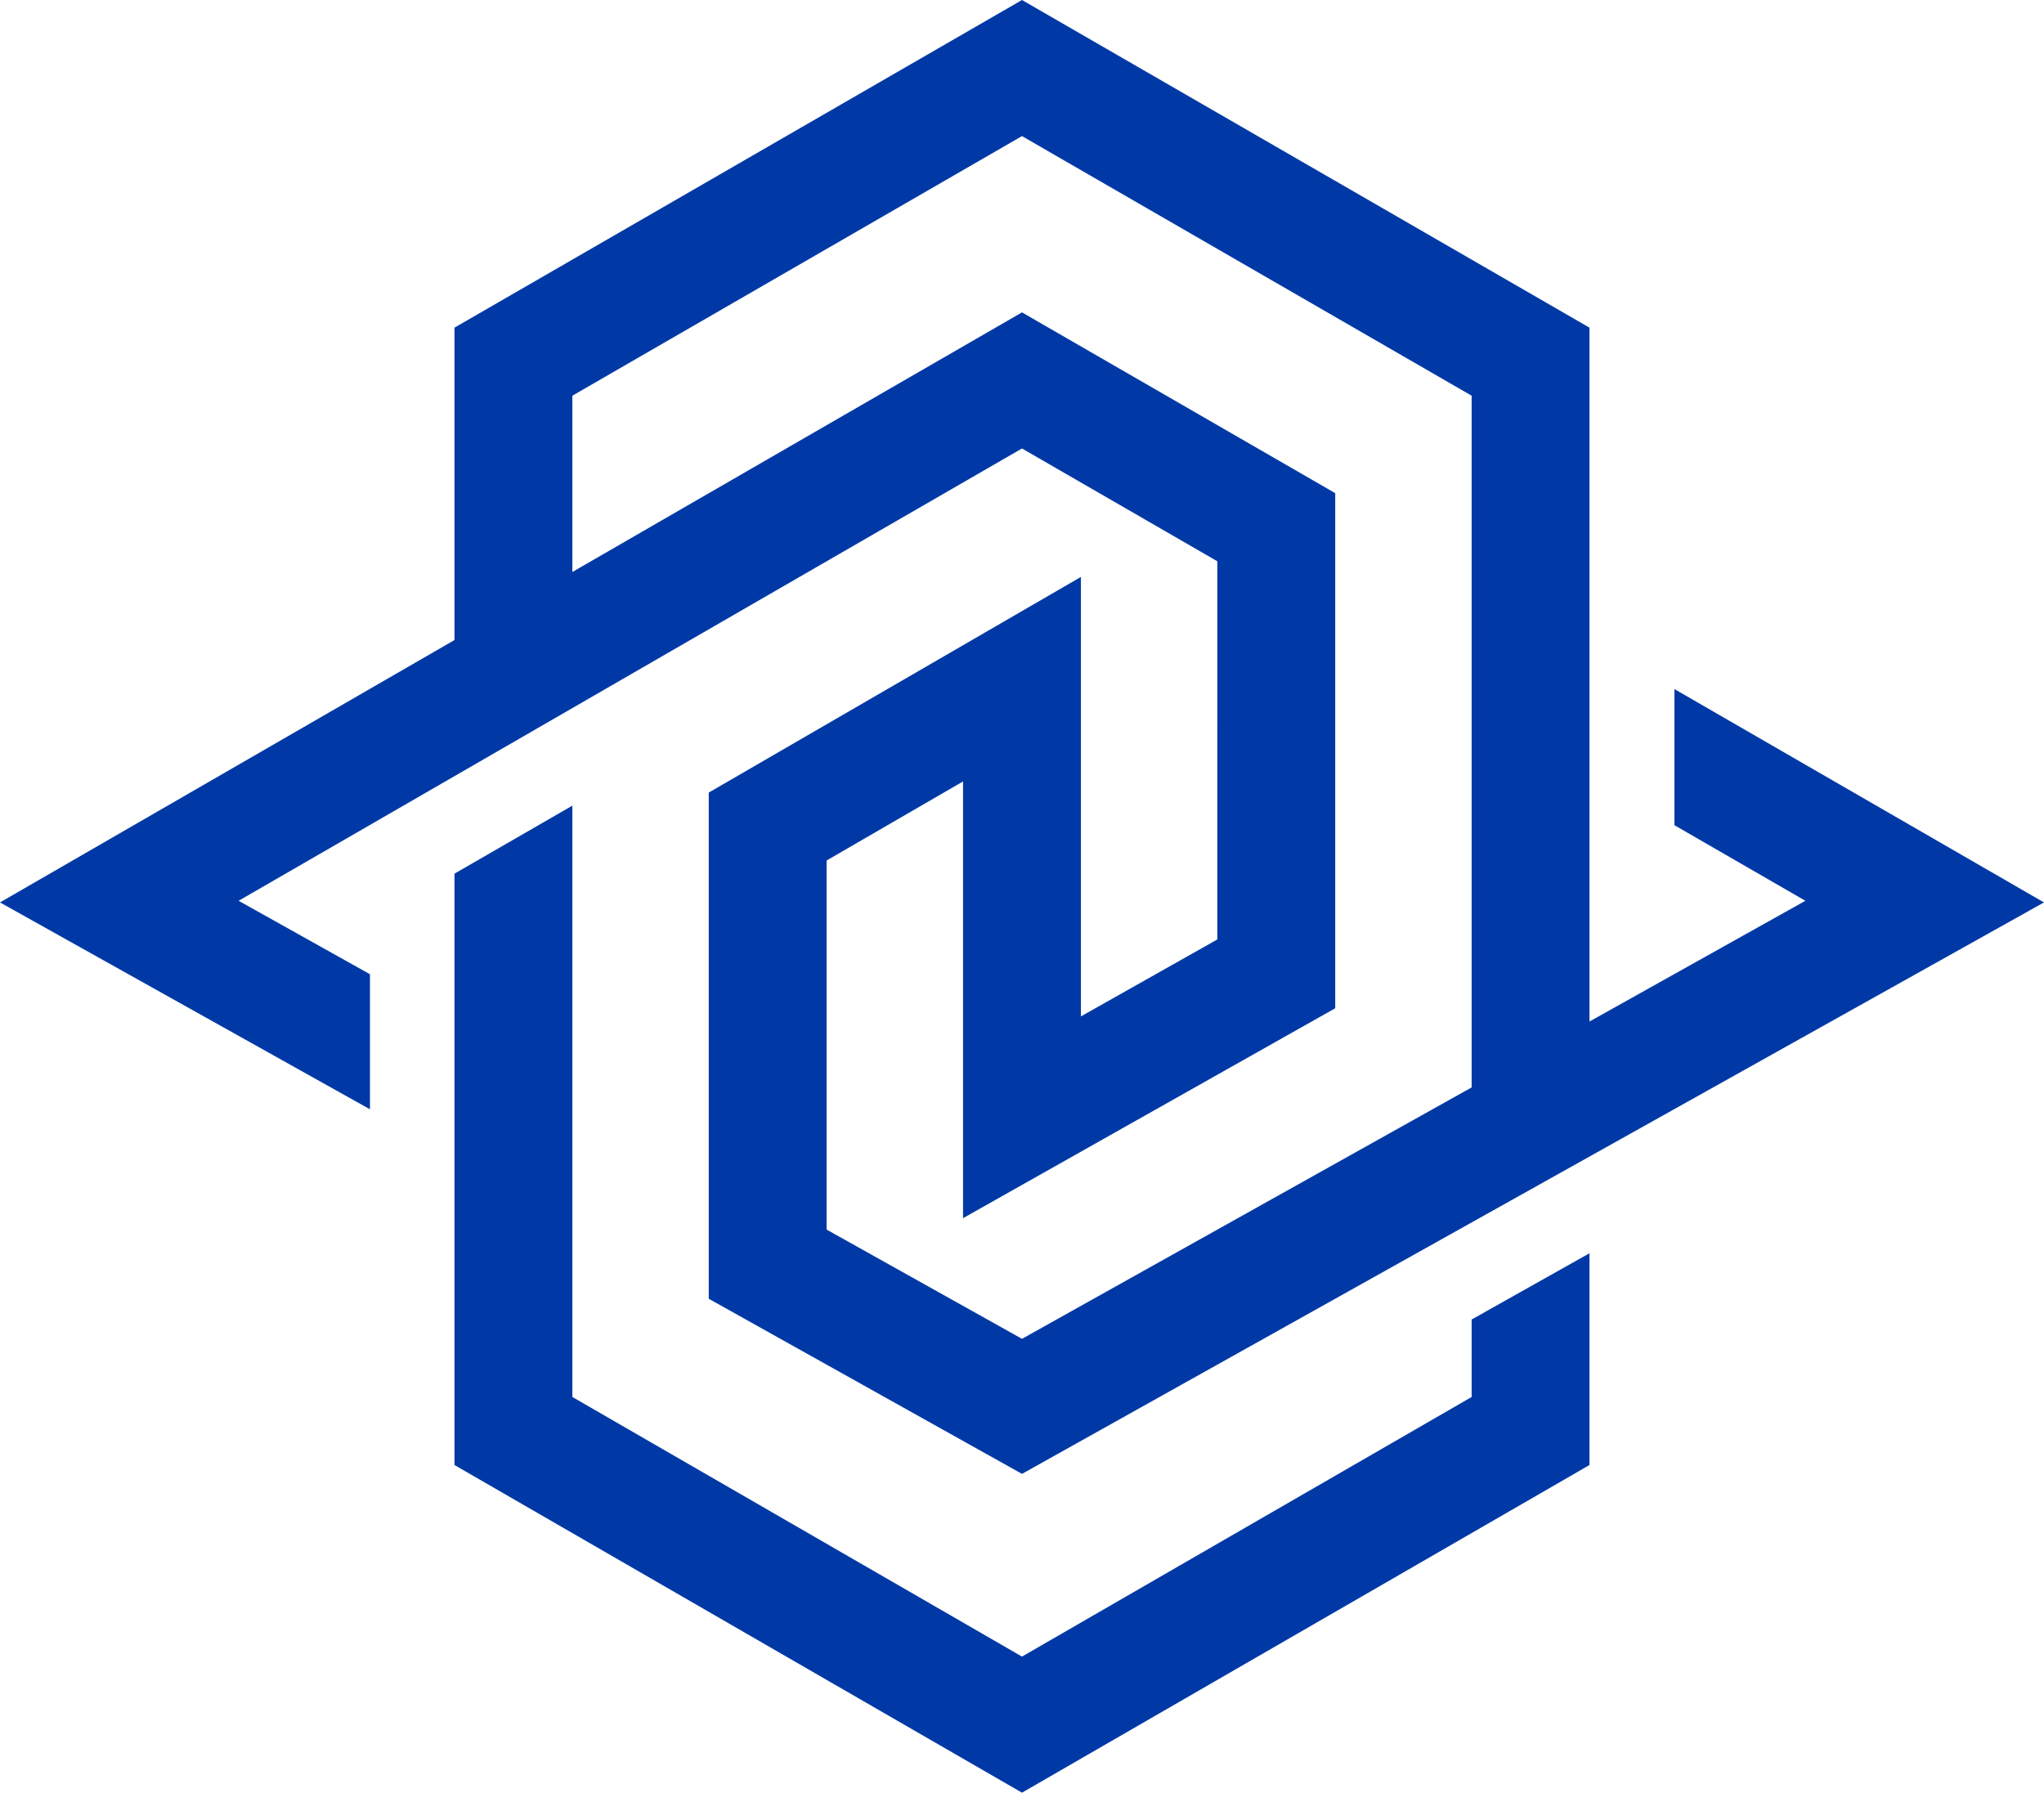
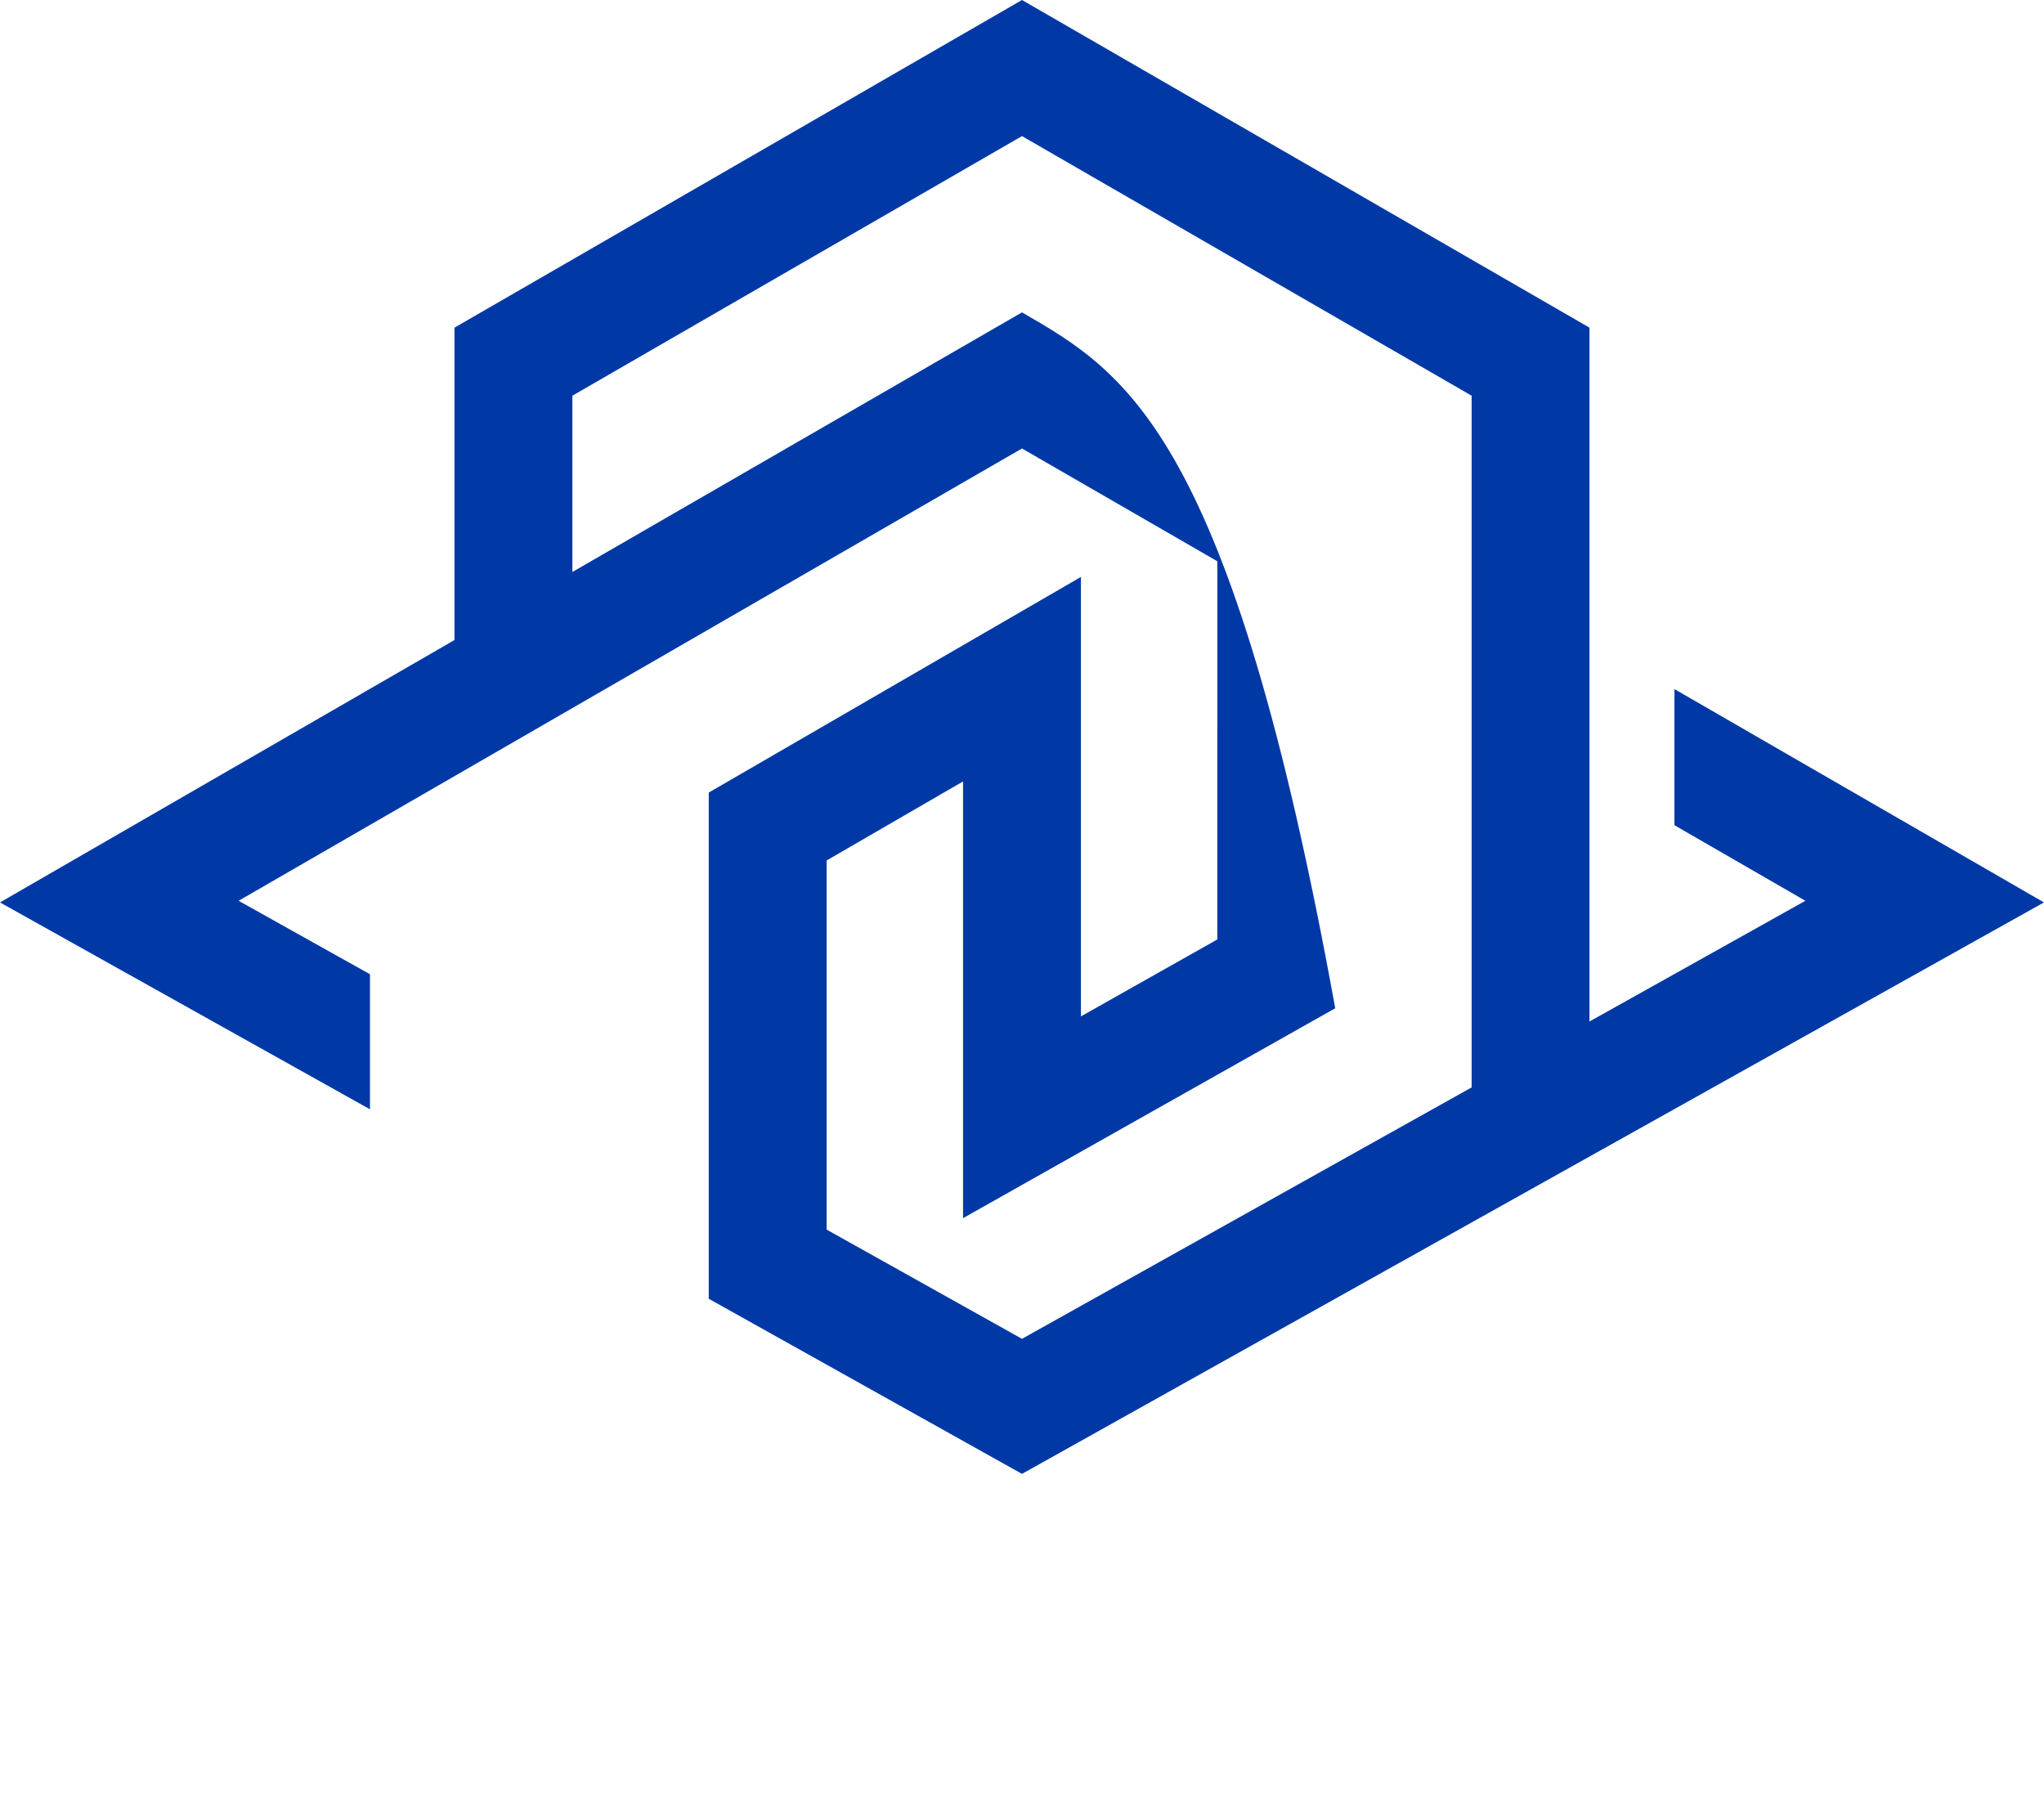
<svg xmlns="http://www.w3.org/2000/svg" viewBox="1676.795 2216.535 646.41 566.93" width="646.41" height="566.93">
-   <path fill="#0039a6" stroke="none" fill-opacity="1" stroke-width="1" stroke-opacity="1" color="rgb(51, 51, 51)" font-size-adjust="none" id="tSvg586f342c7d" title="Path 3" d="M 2142.195 2633.825 C 2142.195 2641.992 2142.195 2650.158 2142.195 2658.325 C 2094.795 2685.692 2047.395 2713.058 1999.995 2740.425 C 1952.598 2713.058 1905.202 2685.692 1857.805 2658.325 C 1857.805 2595.988 1857.805 2533.652 1857.805 2471.315 C 1845.378 2478.485 1832.952 2485.655 1820.525 2492.825 C 1820.525 2555.165 1820.525 2617.505 1820.525 2679.845 C 1880.348 2714.385 1940.172 2748.925 1999.995 2783.465 C 2059.818 2748.925 2119.642 2714.385 2179.465 2679.845 C 2179.465 2657.522 2179.465 2635.198 2179.465 2612.875C 2167.042 2619.858 2154.618 2626.842 2142.195 2633.825Z" />
-   <path fill="#0039a6" stroke="none" fill-opacity="1" stroke-width="1" stroke-opacity="1" color="rgb(51, 51, 51)" font-size-adjust="none" id="tSvg16d6327975a" title="Path 4" d="M 1793.795 2524.635 C 1779.948 2516.892 1766.102 2509.148 1752.255 2501.405 C 1834.835 2453.725 1917.415 2406.045 1999.995 2358.365 C 2020.588 2370.255 2041.182 2382.145 2061.775 2394.035 C 2061.772 2433.902 2061.768 2473.768 2061.765 2513.635 C 2047.388 2521.745 2033.012 2529.855 2018.635 2537.965 C 2018.635 2491.638 2018.635 2445.312 2018.635 2398.985 C 1979.402 2421.718 1940.168 2444.452 1900.935 2467.185 C 1900.935 2520.545 1900.935 2573.905 1900.935 2627.265 C 1933.955 2645.725 1966.975 2664.185 1999.995 2682.645 C 2107.728 2622.405 2215.462 2562.165 2323.195 2501.925 C 2284.242 2479.435 2245.288 2456.945 2206.335 2434.455 C 2206.335 2448.805 2206.335 2463.155 2206.335 2477.505 C 2220.138 2485.472 2233.942 2493.438 2247.745 2501.405 C 2224.985 2514.132 2202.225 2526.858 2179.465 2539.585 C 2179.465 2466.442 2179.465 2393.298 2179.465 2320.155 C 2119.642 2285.615 2059.818 2251.075 1999.995 2216.535 C 1940.172 2251.075 1880.348 2285.615 1820.525 2320.155 C 1820.525 2353.085 1820.525 2386.015 1820.525 2418.945 C 1772.615 2446.605 1724.705 2474.265 1676.795 2501.925 C 1715.795 2523.732 1754.795 2545.538 1793.795 2567.345C 1793.795 2553.108 1793.795 2538.872 1793.795 2524.635Z M 1857.805 2341.675 C 1905.202 2314.308 1952.598 2286.942 1999.995 2259.575 C 2047.395 2286.942 2094.795 2314.308 2142.195 2341.675 C 2142.195 2414.592 2142.195 2487.508 2142.195 2560.425 C 2094.795 2586.928 2047.395 2613.432 1999.995 2639.935 C 1979.398 2628.418 1958.802 2616.902 1938.205 2605.385 C 1938.205 2566.478 1938.205 2527.572 1938.205 2488.665 C 1952.588 2480.332 1966.972 2471.998 1981.355 2463.665 C 1981.355 2509.702 1981.355 2555.738 1981.355 2601.775 C 2020.588 2579.648 2059.822 2557.522 2099.055 2535.395 C 2099.055 2481.095 2099.055 2426.795 2099.055 2372.495 C 2066.035 2353.438 2033.015 2334.382 1999.995 2315.325 C 1952.598 2342.692 1905.202 2370.058 1857.805 2397.425C 1857.805 2378.842 1857.805 2360.258 1857.805 2341.675Z" />
+   <path fill="#0039a6" stroke="none" fill-opacity="1" stroke-width="1" stroke-opacity="1" color="rgb(51, 51, 51)" font-size-adjust="none" id="tSvg16d6327975a" title="Path 4" d="M 1793.795 2524.635 C 1779.948 2516.892 1766.102 2509.148 1752.255 2501.405 C 1834.835 2453.725 1917.415 2406.045 1999.995 2358.365 C 2020.588 2370.255 2041.182 2382.145 2061.775 2394.035 C 2061.772 2433.902 2061.768 2473.768 2061.765 2513.635 C 2047.388 2521.745 2033.012 2529.855 2018.635 2537.965 C 2018.635 2491.638 2018.635 2445.312 2018.635 2398.985 C 1979.402 2421.718 1940.168 2444.452 1900.935 2467.185 C 1900.935 2520.545 1900.935 2573.905 1900.935 2627.265 C 1933.955 2645.725 1966.975 2664.185 1999.995 2682.645 C 2107.728 2622.405 2215.462 2562.165 2323.195 2501.925 C 2284.242 2479.435 2245.288 2456.945 2206.335 2434.455 C 2206.335 2448.805 2206.335 2463.155 2206.335 2477.505 C 2220.138 2485.472 2233.942 2493.438 2247.745 2501.405 C 2224.985 2514.132 2202.225 2526.858 2179.465 2539.585 C 2179.465 2466.442 2179.465 2393.298 2179.465 2320.155 C 2119.642 2285.615 2059.818 2251.075 1999.995 2216.535 C 1940.172 2251.075 1880.348 2285.615 1820.525 2320.155 C 1820.525 2353.085 1820.525 2386.015 1820.525 2418.945 C 1772.615 2446.605 1724.705 2474.265 1676.795 2501.925 C 1715.795 2523.732 1754.795 2545.538 1793.795 2567.345C 1793.795 2553.108 1793.795 2538.872 1793.795 2524.635Z M 1857.805 2341.675 C 1905.202 2314.308 1952.598 2286.942 1999.995 2259.575 C 2047.395 2286.942 2094.795 2314.308 2142.195 2341.675 C 2142.195 2414.592 2142.195 2487.508 2142.195 2560.425 C 2094.795 2586.928 2047.395 2613.432 1999.995 2639.935 C 1979.398 2628.418 1958.802 2616.902 1938.205 2605.385 C 1938.205 2566.478 1938.205 2527.572 1938.205 2488.665 C 1952.588 2480.332 1966.972 2471.998 1981.355 2463.665 C 1981.355 2509.702 1981.355 2555.738 1981.355 2601.775 C 2020.588 2579.648 2059.822 2557.522 2099.055 2535.395 C 2066.035 2353.438 2033.015 2334.382 1999.995 2315.325 C 1952.598 2342.692 1905.202 2370.058 1857.805 2397.425C 1857.805 2378.842 1857.805 2360.258 1857.805 2341.675Z" />
  <defs> </defs>
</svg>